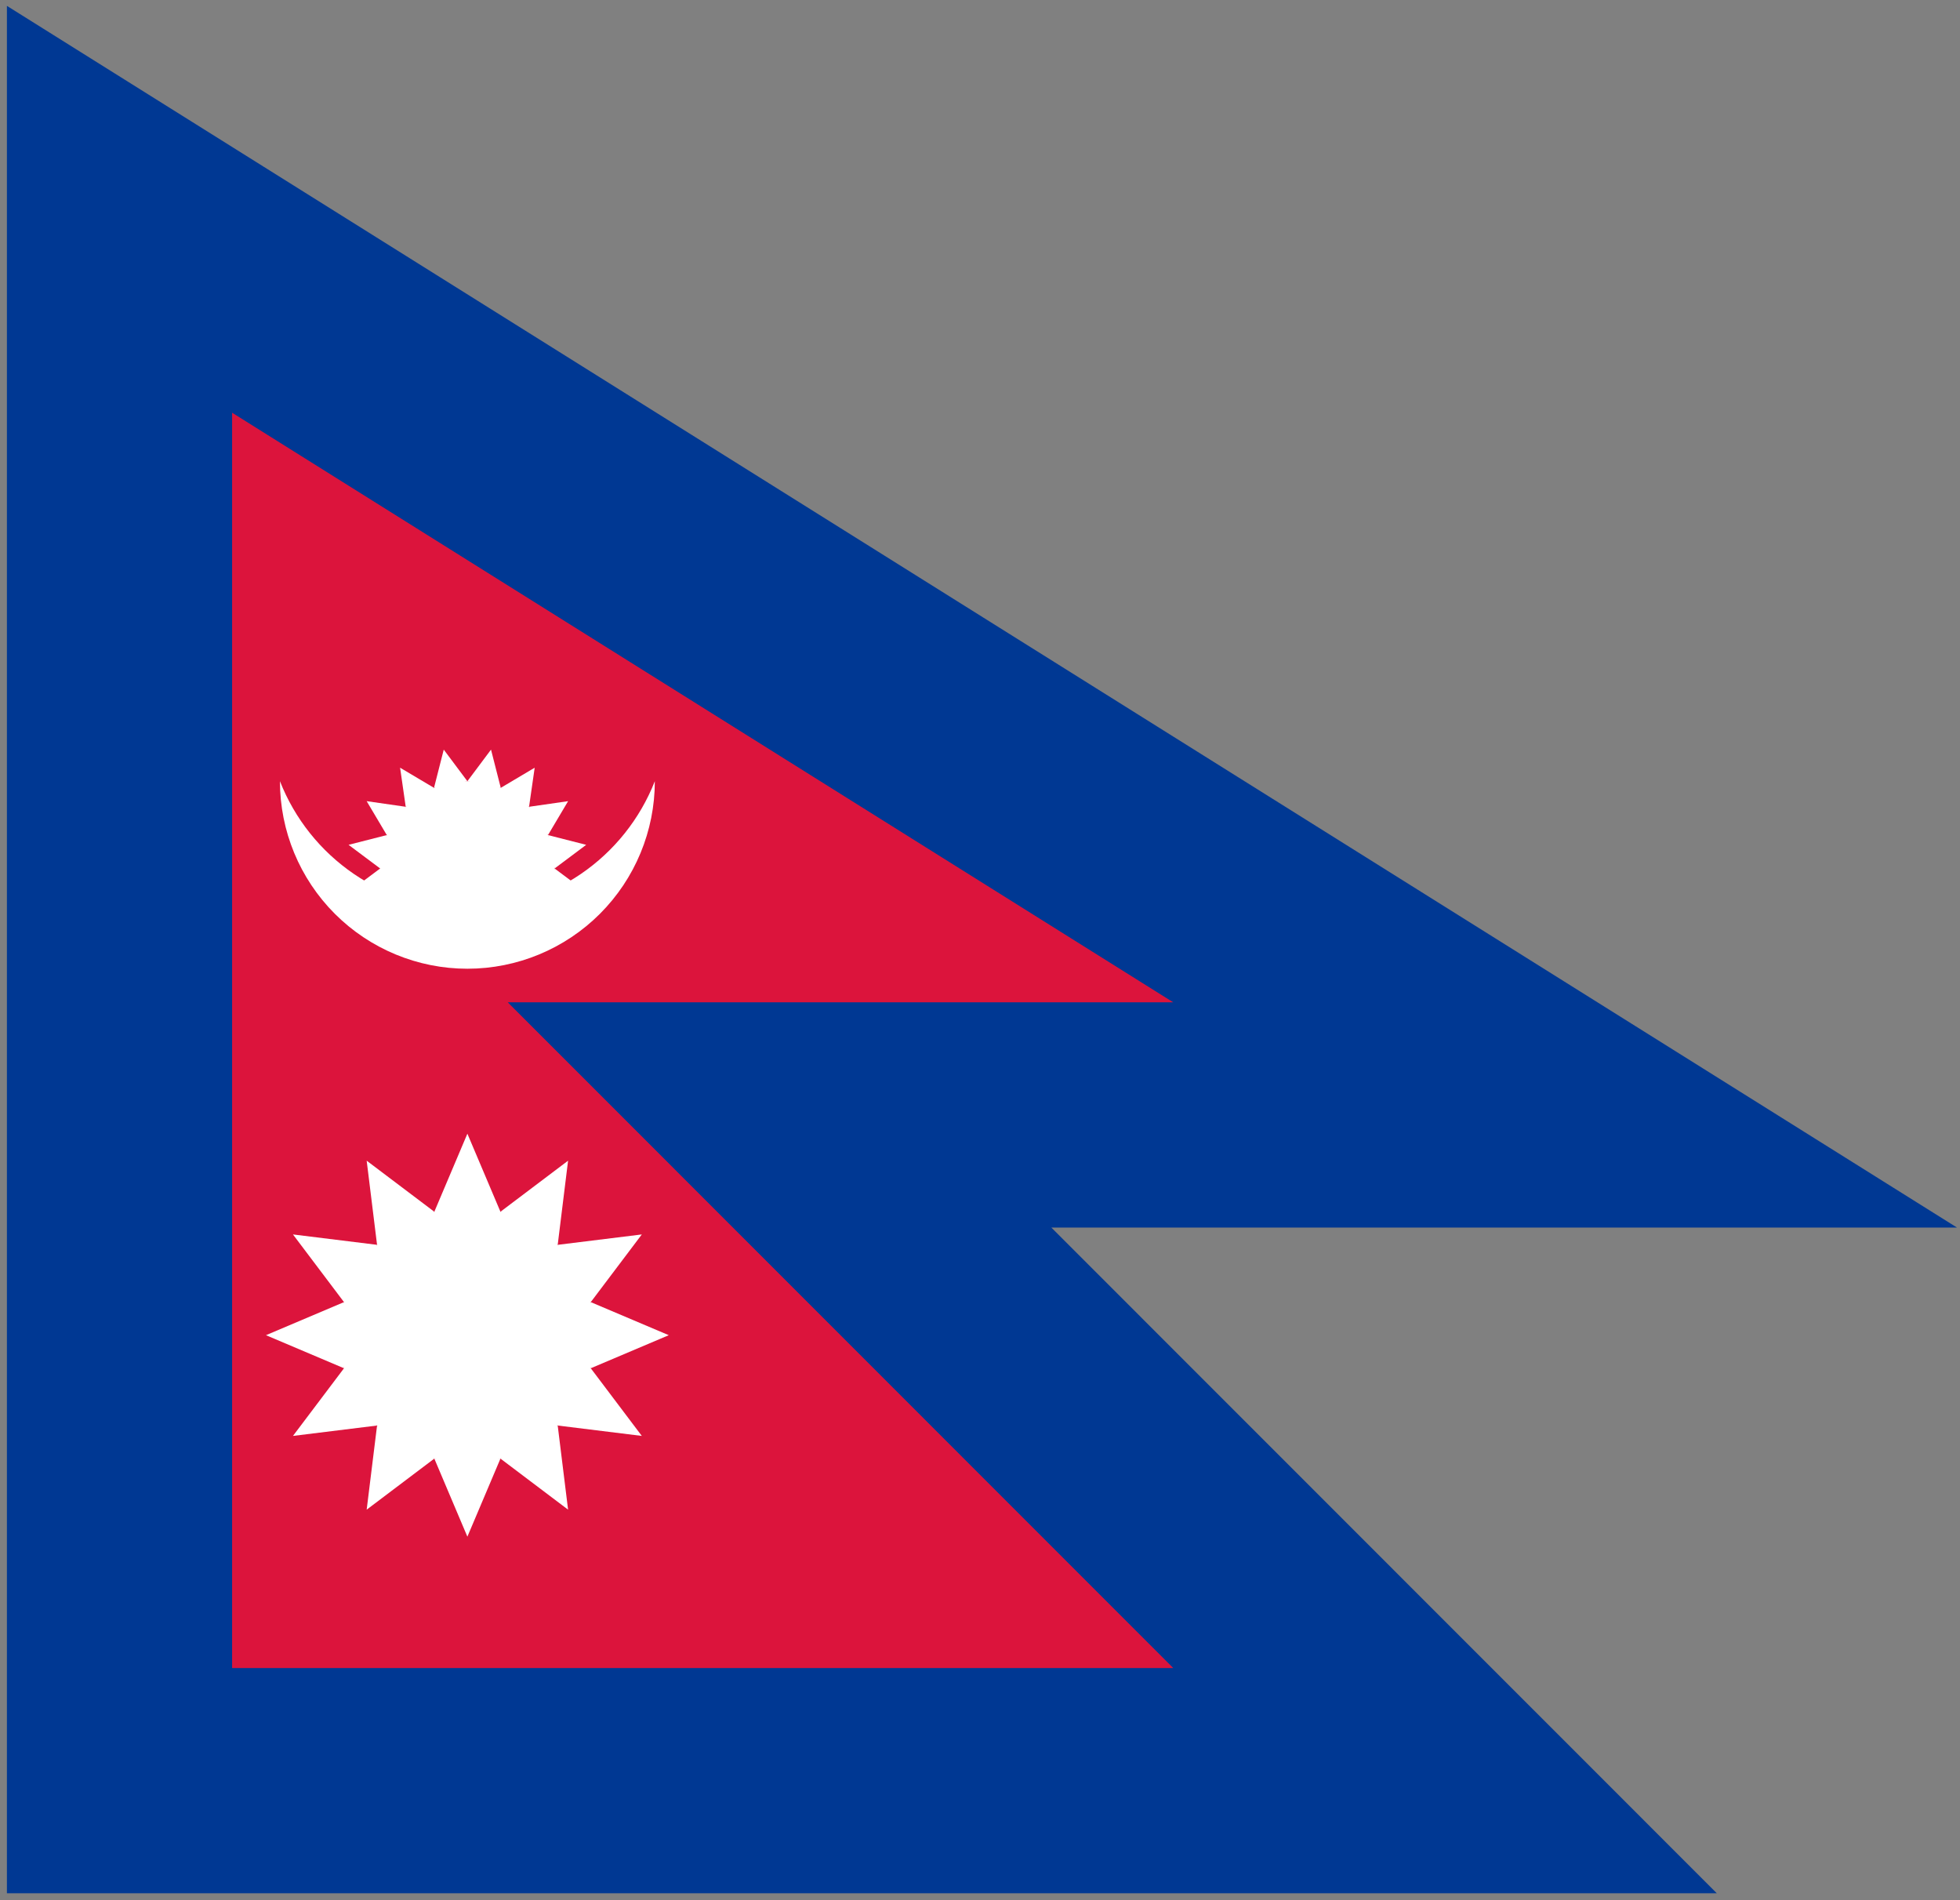
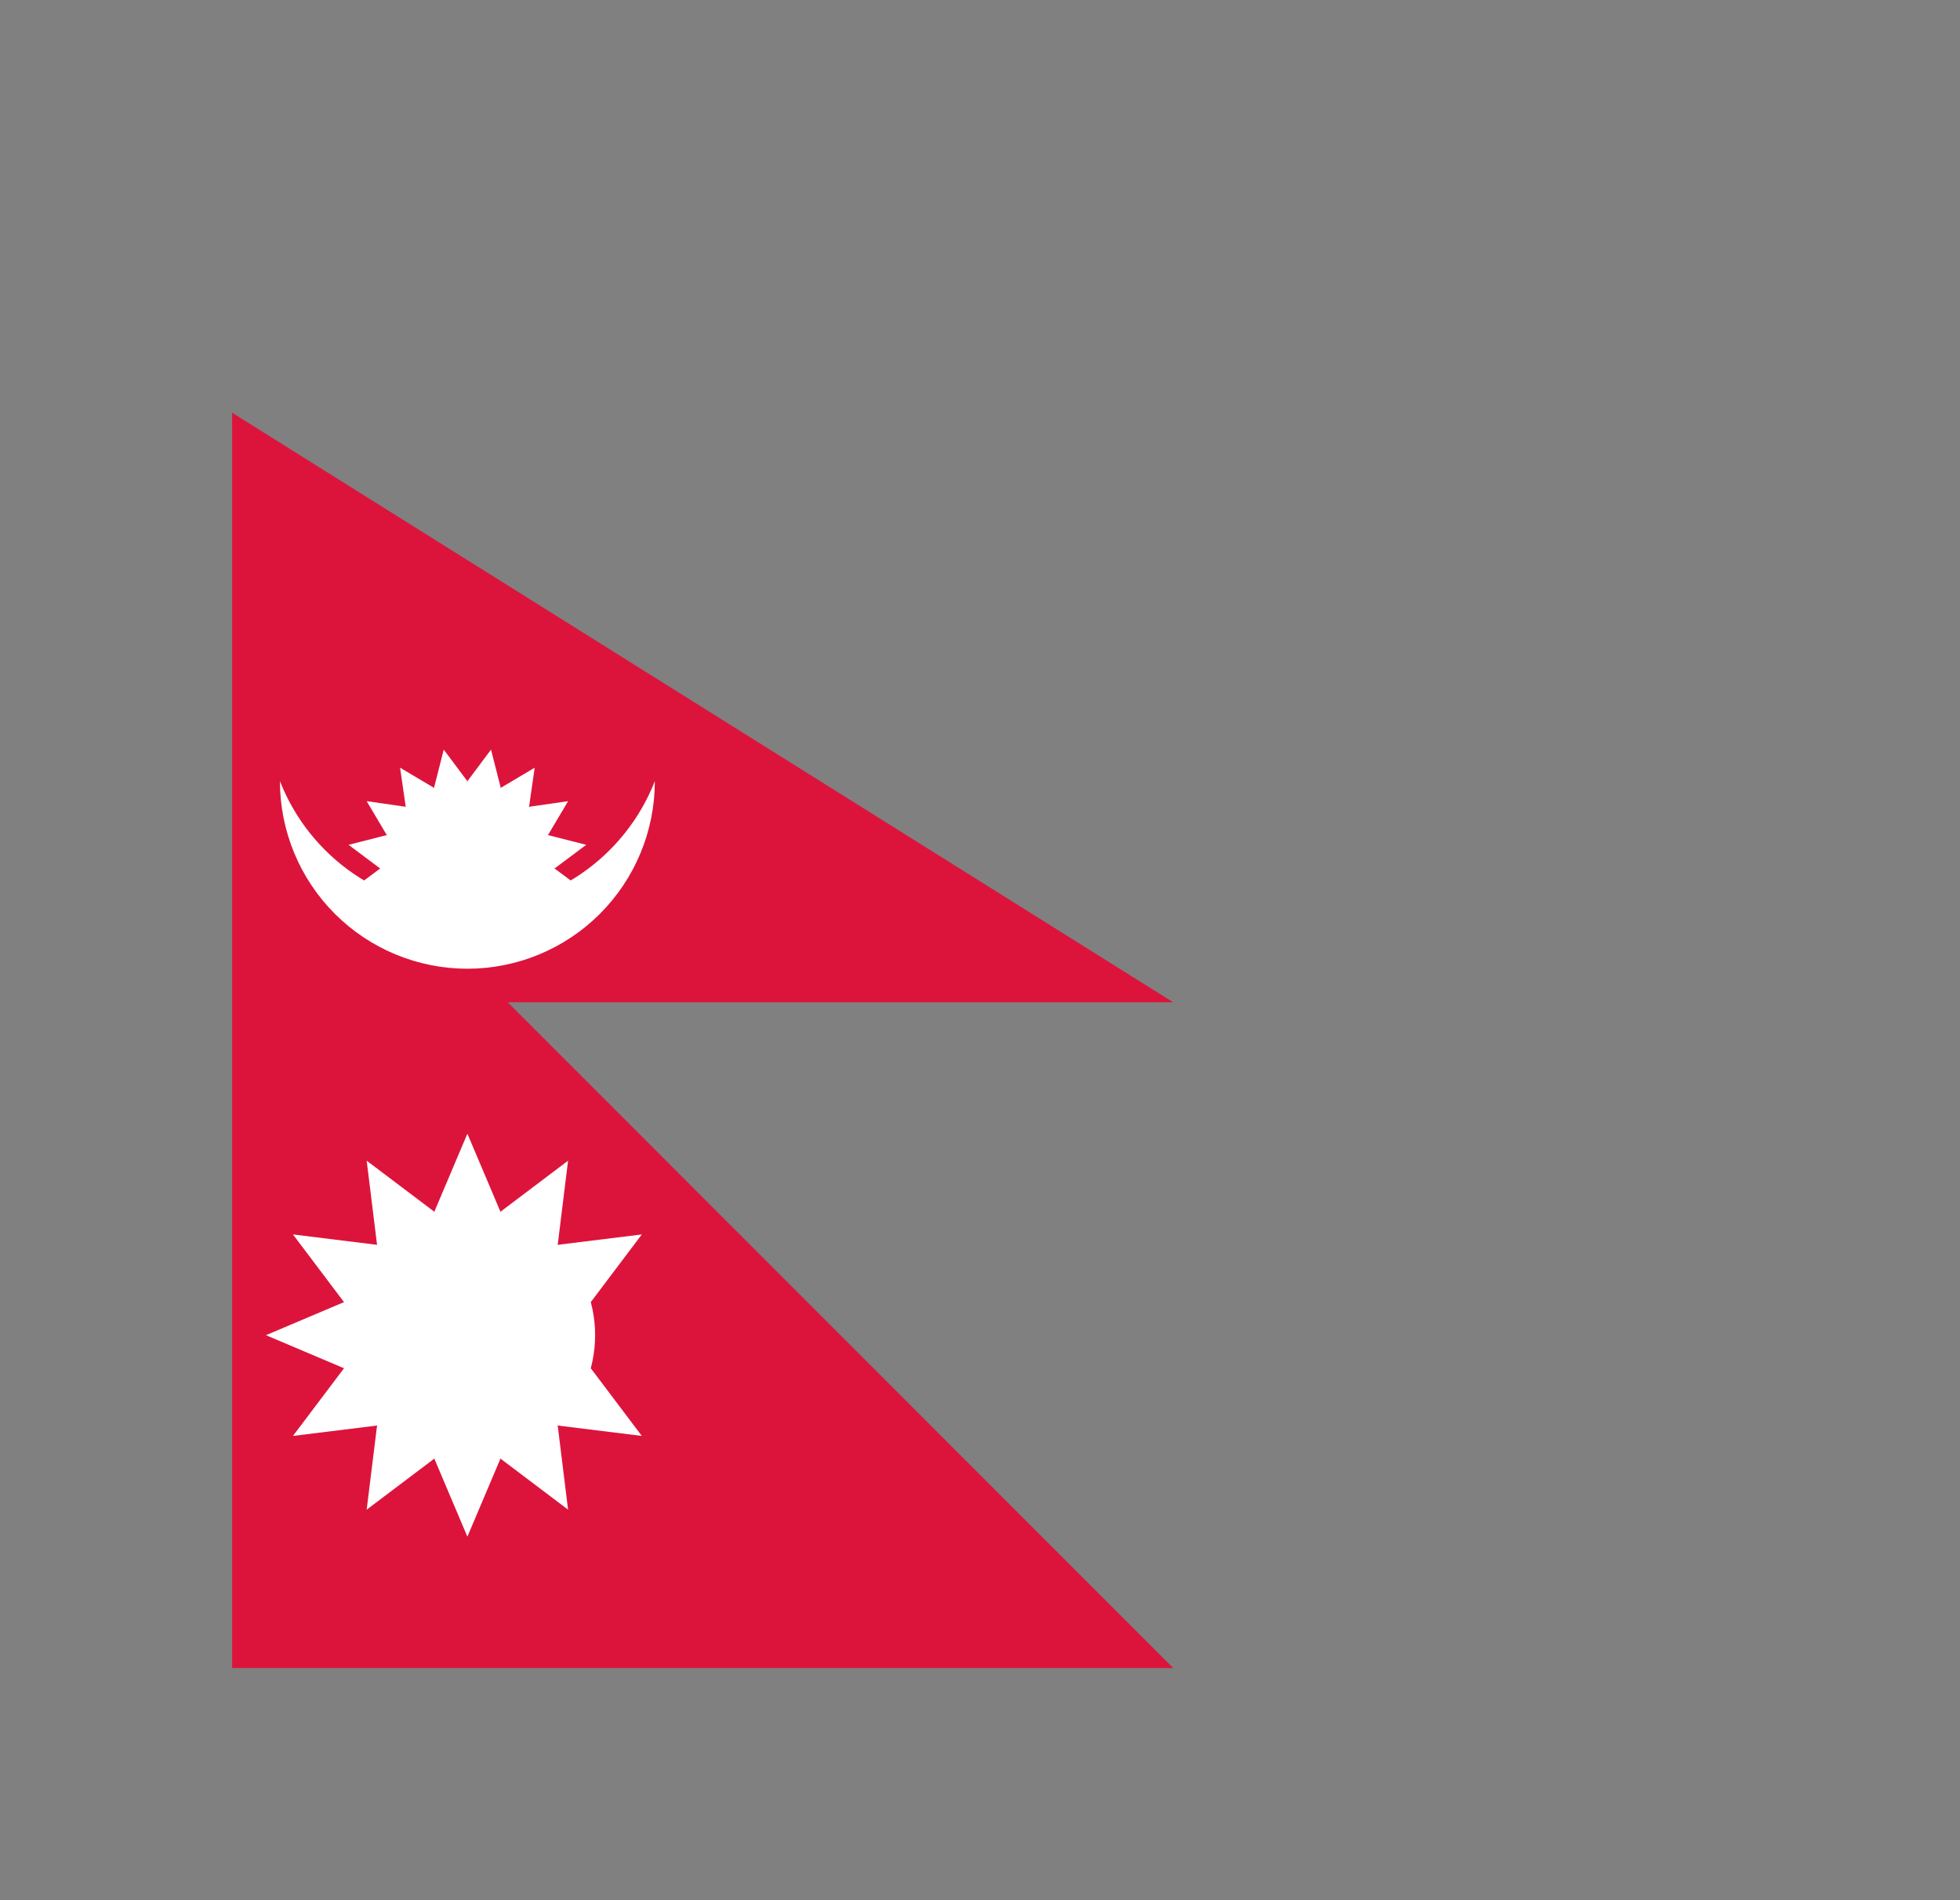
<svg xmlns="http://www.w3.org/2000/svg" width="228" height="221" viewBox="0 0 228 221" fill="none">
  <rect x="0" y="0" width="228" height="221" fill="#808080" stroke="none" />
-   <path d="M27 116.572H136.477L27 48V194H136.477L27 84.5V116.572Z" fill="#DC143C" stroke="#003893" stroke-width="52.392" />
  <path d="M27 116.572H136.477L27 48V194H136.477L27 84.5V116.572Z" fill="#DC143C" />
  <path d="M32.565 90.857C34.286 95.239 37.287 99 41.176 101.651C45.065 104.302 49.663 105.719 54.369 105.719C59.076 105.719 63.673 104.302 67.562 101.651C71.451 99 74.452 95.239 76.174 90.857C76.174 96.642 73.877 102.189 69.787 106.279C65.698 110.369 60.152 112.667 54.369 112.667C48.586 112.667 43.04 110.369 38.951 106.279C34.862 102.189 32.565 96.642 32.565 90.857Z" fill="white" />
  <path d="M54.369 111.157C59.973 111.157 64.516 106.614 64.516 101.008C64.516 95.403 59.973 90.859 54.369 90.859C48.766 90.859 44.223 95.403 44.223 101.008C44.223 106.614 48.766 111.157 54.369 111.157Z" fill="white" />
  <path d="M58.252 91.631L57.118 87.184L54.369 90.859" fill="white" />
  <path d="M61.544 93.83L62.198 89.287L58.252 91.63" fill="white" />
  <path d="M63.745 97.124L66.087 93.178L61.545 93.832" fill="white" />
  <path d="M64.515 101.007L68.189 98.257L63.742 97.123" fill="white" />
  <path d="M63.742 104.892L68.189 103.757L64.515 101.008" fill="white" />
  <path d="M61.545 108.185L66.087 108.839L63.745 104.893" fill="white" />
  <path d="M50.486 91.631L51.62 87.184L54.369 90.859" fill="white" />
  <path d="M47.195 93.83L46.541 89.287L50.487 91.63" fill="white" />
  <path d="M44.995 97.124L42.652 93.178L47.194 93.832" fill="white" />
  <path d="M44.221 101.007L40.547 98.257L44.993 97.123" fill="white" />
  <path d="M44.993 104.892L40.547 103.757L44.221 101.008" fill="white" />
  <path d="M47.194 108.185L42.652 108.839L44.995 104.893" fill="white" />
  <path d="M54.368 170.147C62.575 170.147 69.227 163.493 69.227 155.286C69.227 147.078 62.575 140.424 54.368 140.424C46.162 140.424 39.51 147.078 39.51 155.286C39.51 163.493 46.162 170.147 54.368 170.147Z" fill="white" />
  <path d="M58.215 169.643L54.369 178.721L50.523 169.643" fill="white" />
  <path d="M50.523 140.931L54.369 131.854L58.215 140.931" fill="white" />
  <path d="M40.016 159.134L30.939 155.288L40.016 151.441" fill="white" />
-   <path d="M68.721 151.441L77.797 155.288L68.721 159.134" fill="white" />
  <path d="M50.523 169.641L42.654 175.58L43.862 165.795" fill="white" />
  <path d="M58.215 140.931L66.083 134.992L64.876 144.777" fill="white" />
  <path d="M40.015 151.44L34.078 143.57L43.861 144.778" fill="white" />
  <path d="M68.722 159.133L74.66 167.003L64.877 165.795" fill="white" />
  <path d="M43.863 165.795L34.08 167.003L40.017 159.133" fill="white" />
  <path d="M64.877 144.778L74.66 143.57L68.723 151.44" fill="white" />
  <path d="M43.862 144.777L42.654 134.992L50.523 140.931" fill="white" />
  <path d="M64.876 165.795L66.083 175.58L58.215 169.641" fill="white" />
</svg>